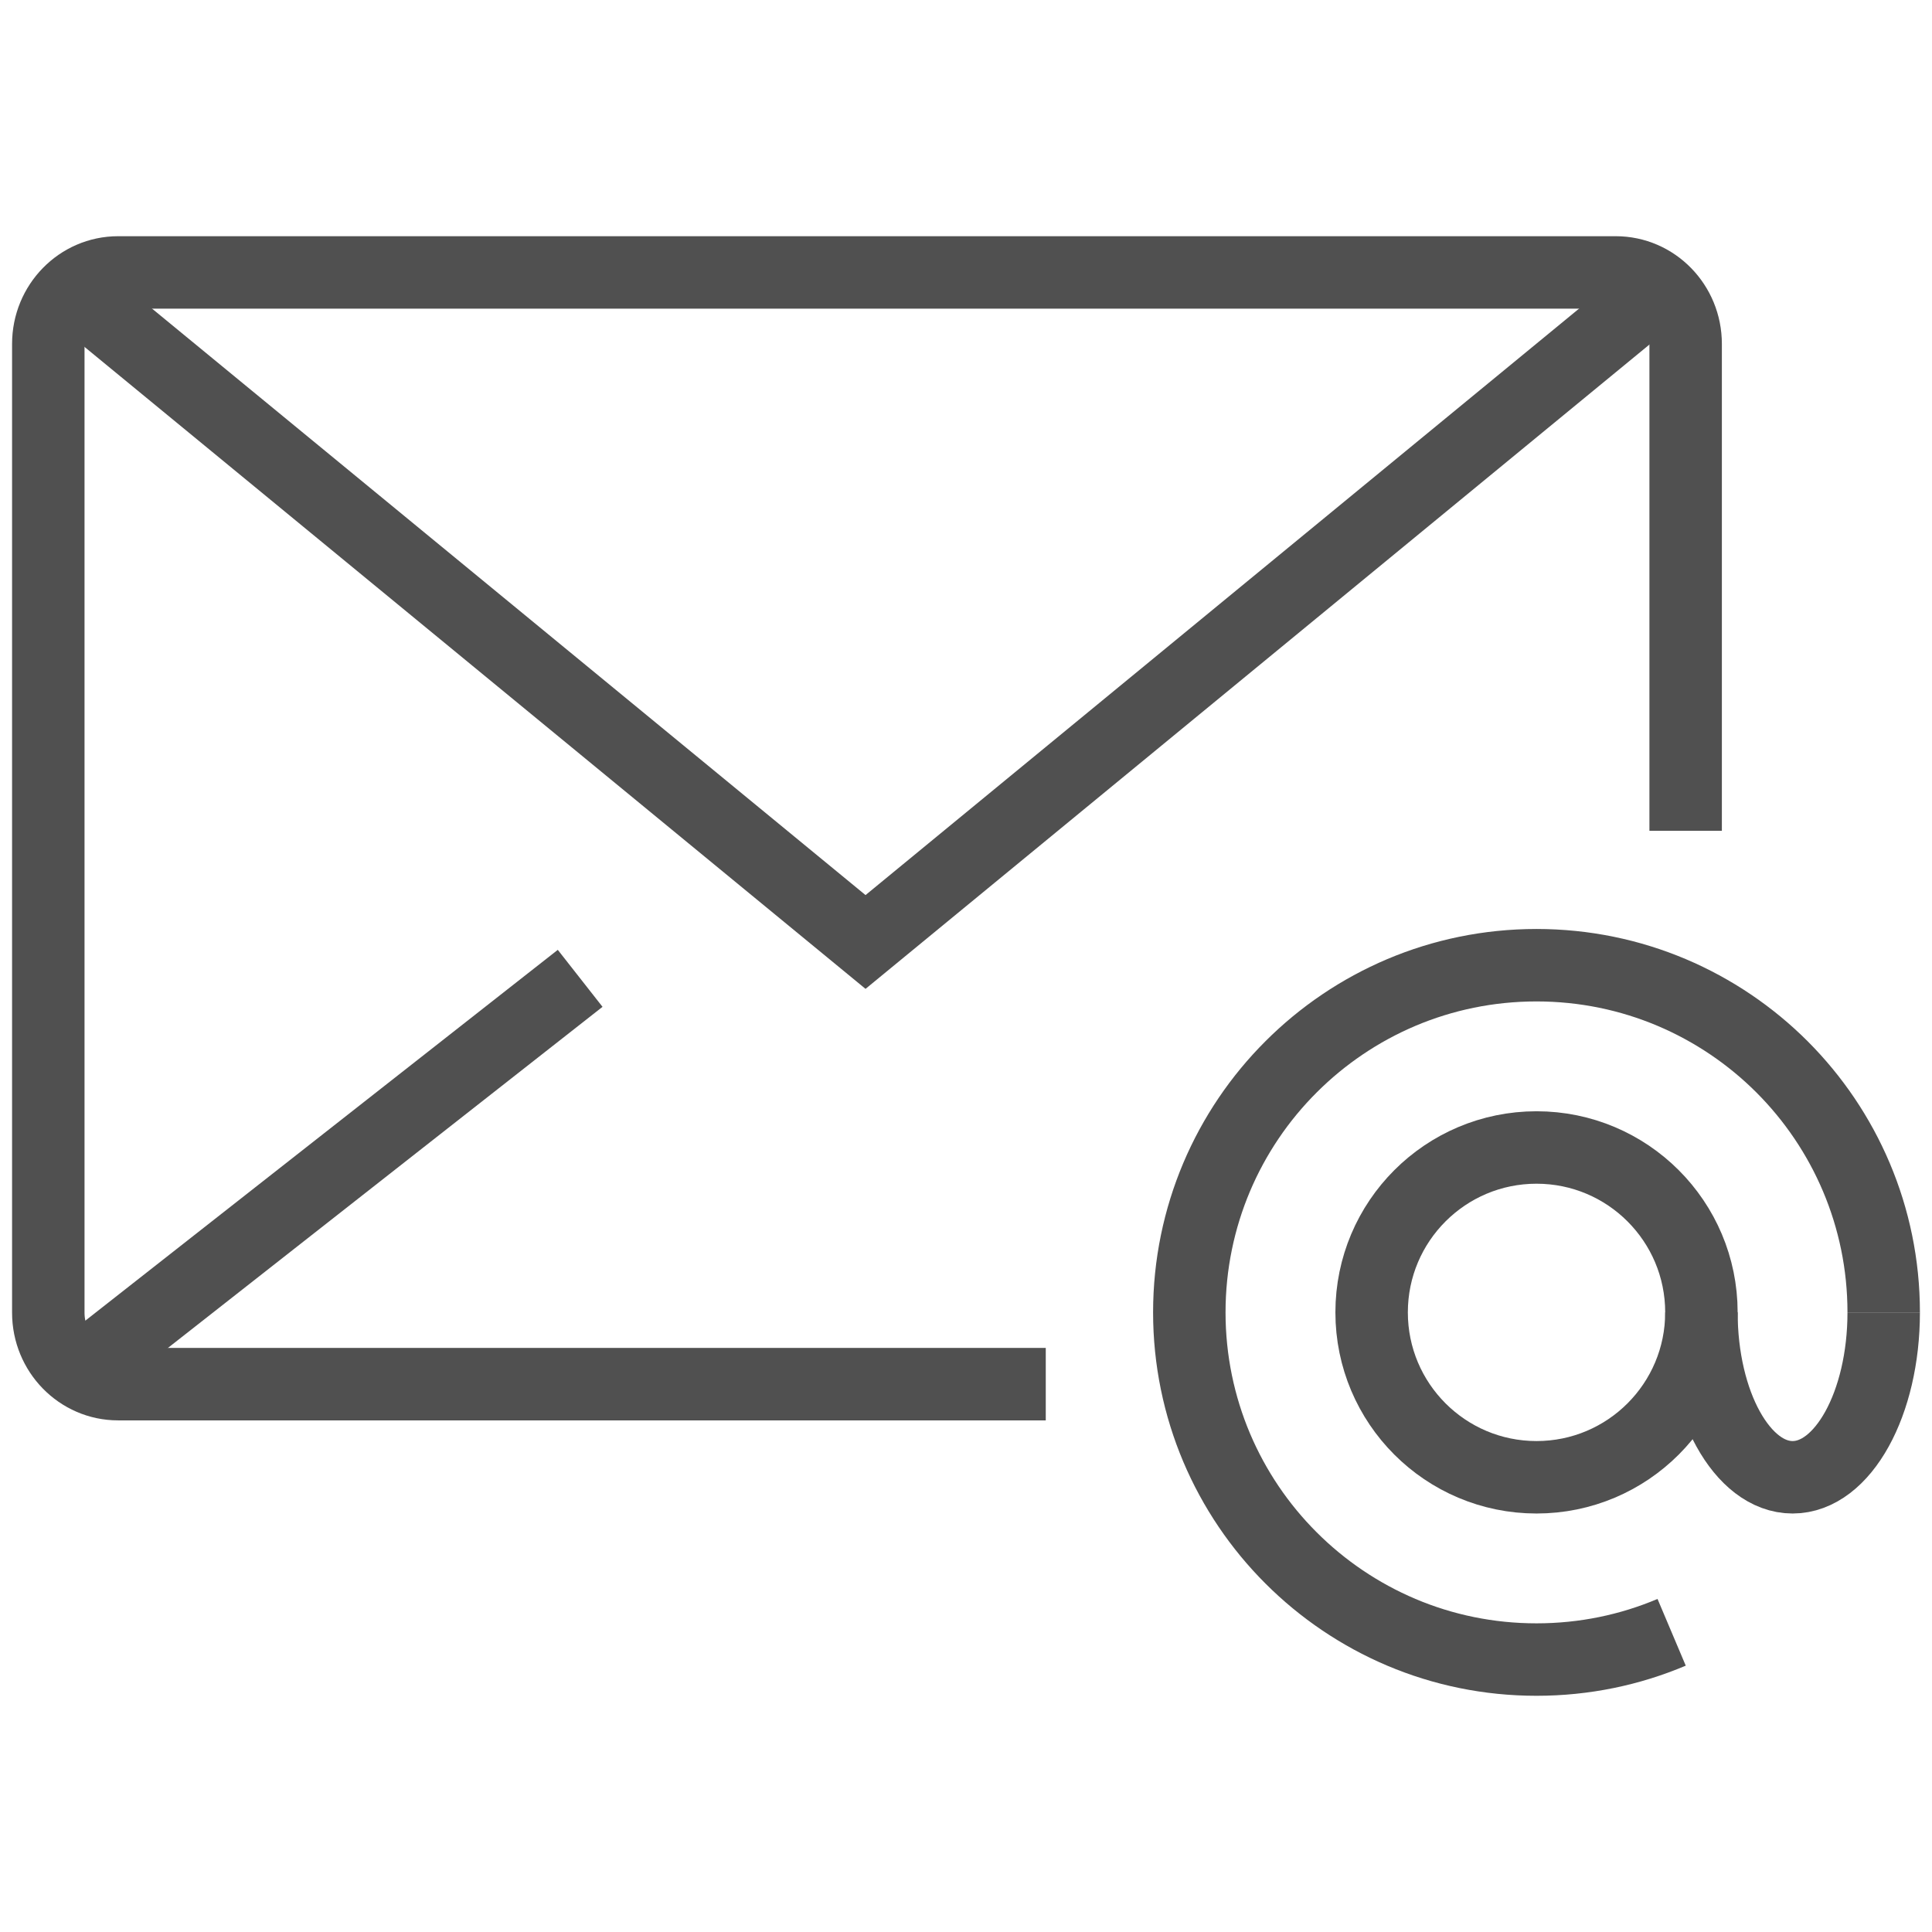
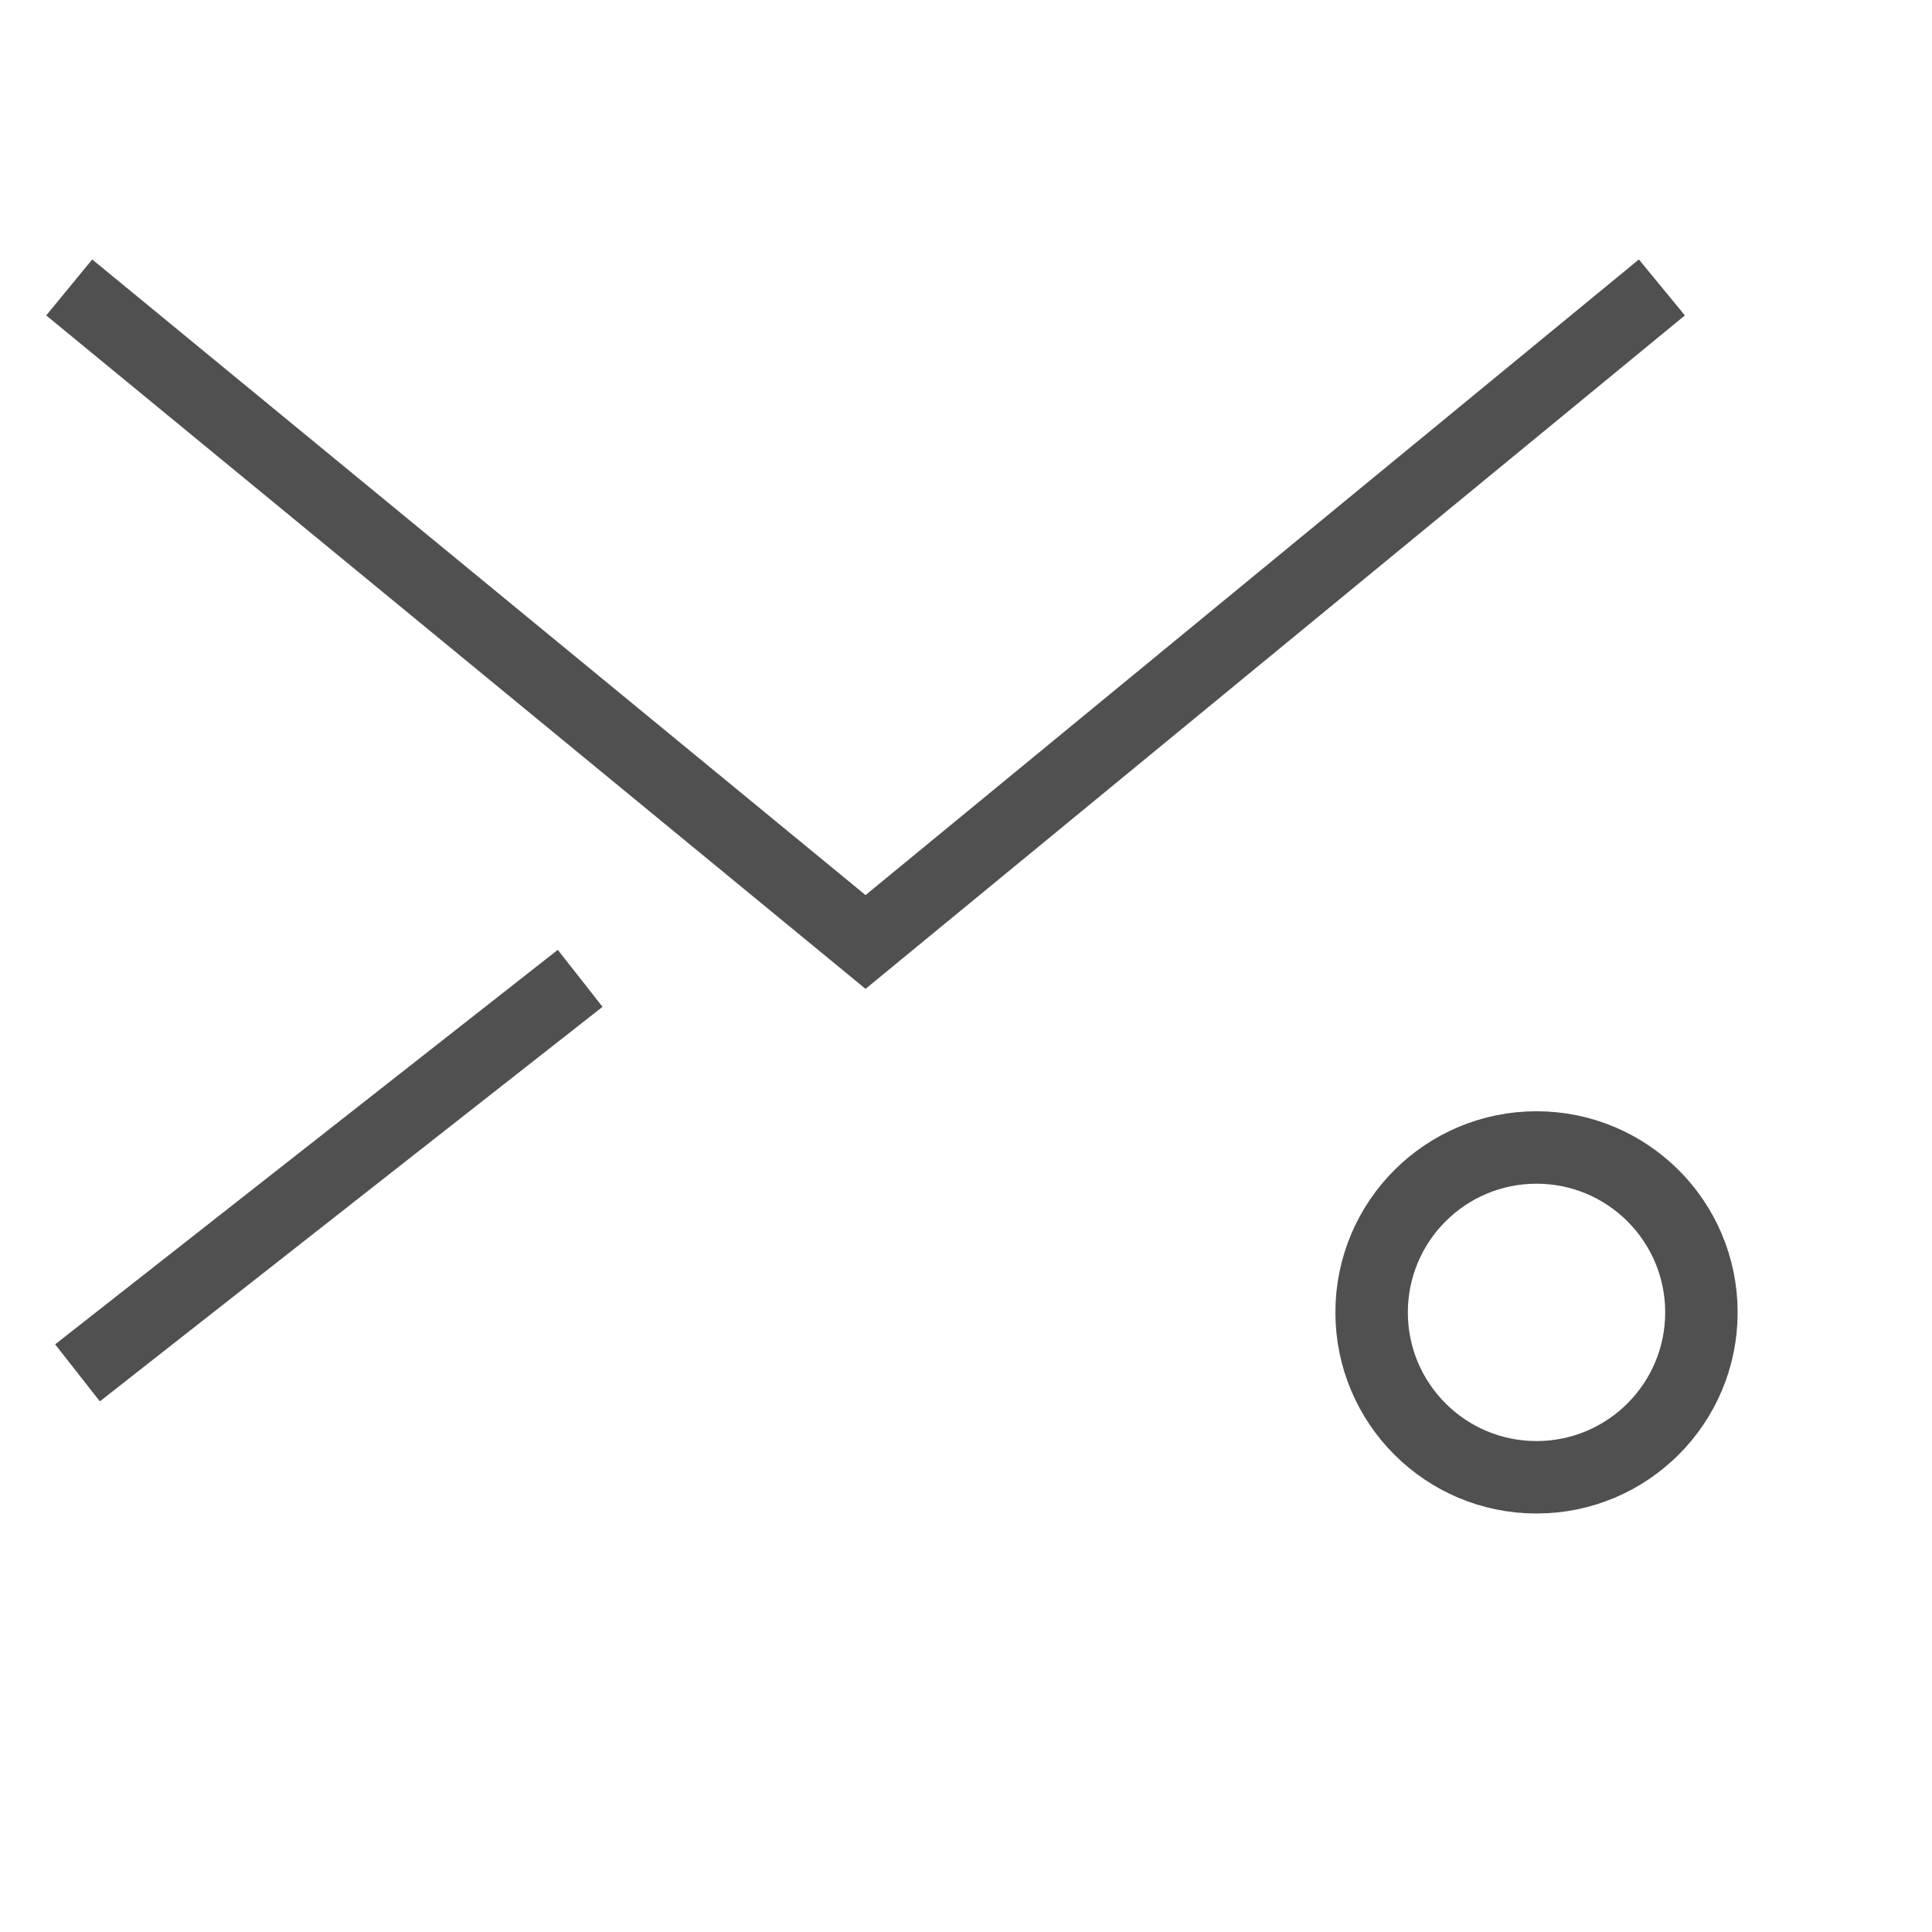
<svg xmlns="http://www.w3.org/2000/svg" version="1.1" id="圖層_1" x="0px" y="0px" width="80px" height="80px" viewBox="0 0 80 80" enable-background="new 0 0 80 80" xml:space="preserve">
  <g>
    <g>
      <g>
        <line fill="none" stroke="#505050" stroke-width="3" stroke-miterlimit="10" x1="3.209" y1="56.847" x2="24.023" y2="40.511" />
        <polyline fill="none" stroke="#505050" stroke-width="3" stroke-miterlimit="10" points="68.815,11.902 35.84,39.005      2.866,11.902    " />
      </g>
-       <path fill="none" stroke="#505050" stroke-width="3" stroke-miterlimit="10" d="M69.799,34.403V14.24    c0-1.635-1.295-2.959-2.893-2.959H4.891C3.295,11.281,2,12.605,2,14.24v40.116c0,1.635,1.295,2.959,2.891,2.959h38.412" />
    </g>
    <g>
      <circle fill="none" stroke="#505050" stroke-width="3" stroke-miterlimit="10" cx="63.624" cy="54.343" r="6.828" />
-       <path fill="none" stroke="#505050" stroke-width="3" stroke-miterlimit="10" d="M78,54.343c0,3.771-1.688,6.828-3.772,6.828    c-2.085,0-3.775-3.057-3.775-6.828" />
-       <path fill="none" stroke="#505050" stroke-width="3" stroke-miterlimit="10" d="M69.219,67.59    c-1.72,0.728-3.609,1.129-5.596,1.129c-1.985,0-3.875-0.401-5.596-1.129c-1.719-0.729-3.269-1.781-4.568-3.081    c-1.303-1.301-2.354-2.851-3.082-4.57c-0.726-1.72-1.13-3.61-1.13-5.596s0.404-3.876,1.13-5.596c0.728-1.72,1.779-3.27,3.082-4.57    c1.3-1.301,2.85-2.353,4.568-3.081c1.721-0.727,3.61-1.129,5.596-1.129c1.986,0,3.876,0.402,5.596,1.129    c1.721,0.729,3.27,1.78,4.571,3.081c1.3,1.301,2.352,2.851,3.079,4.57S78,52.357,78,54.343" />
    </g>
  </g>
</svg>